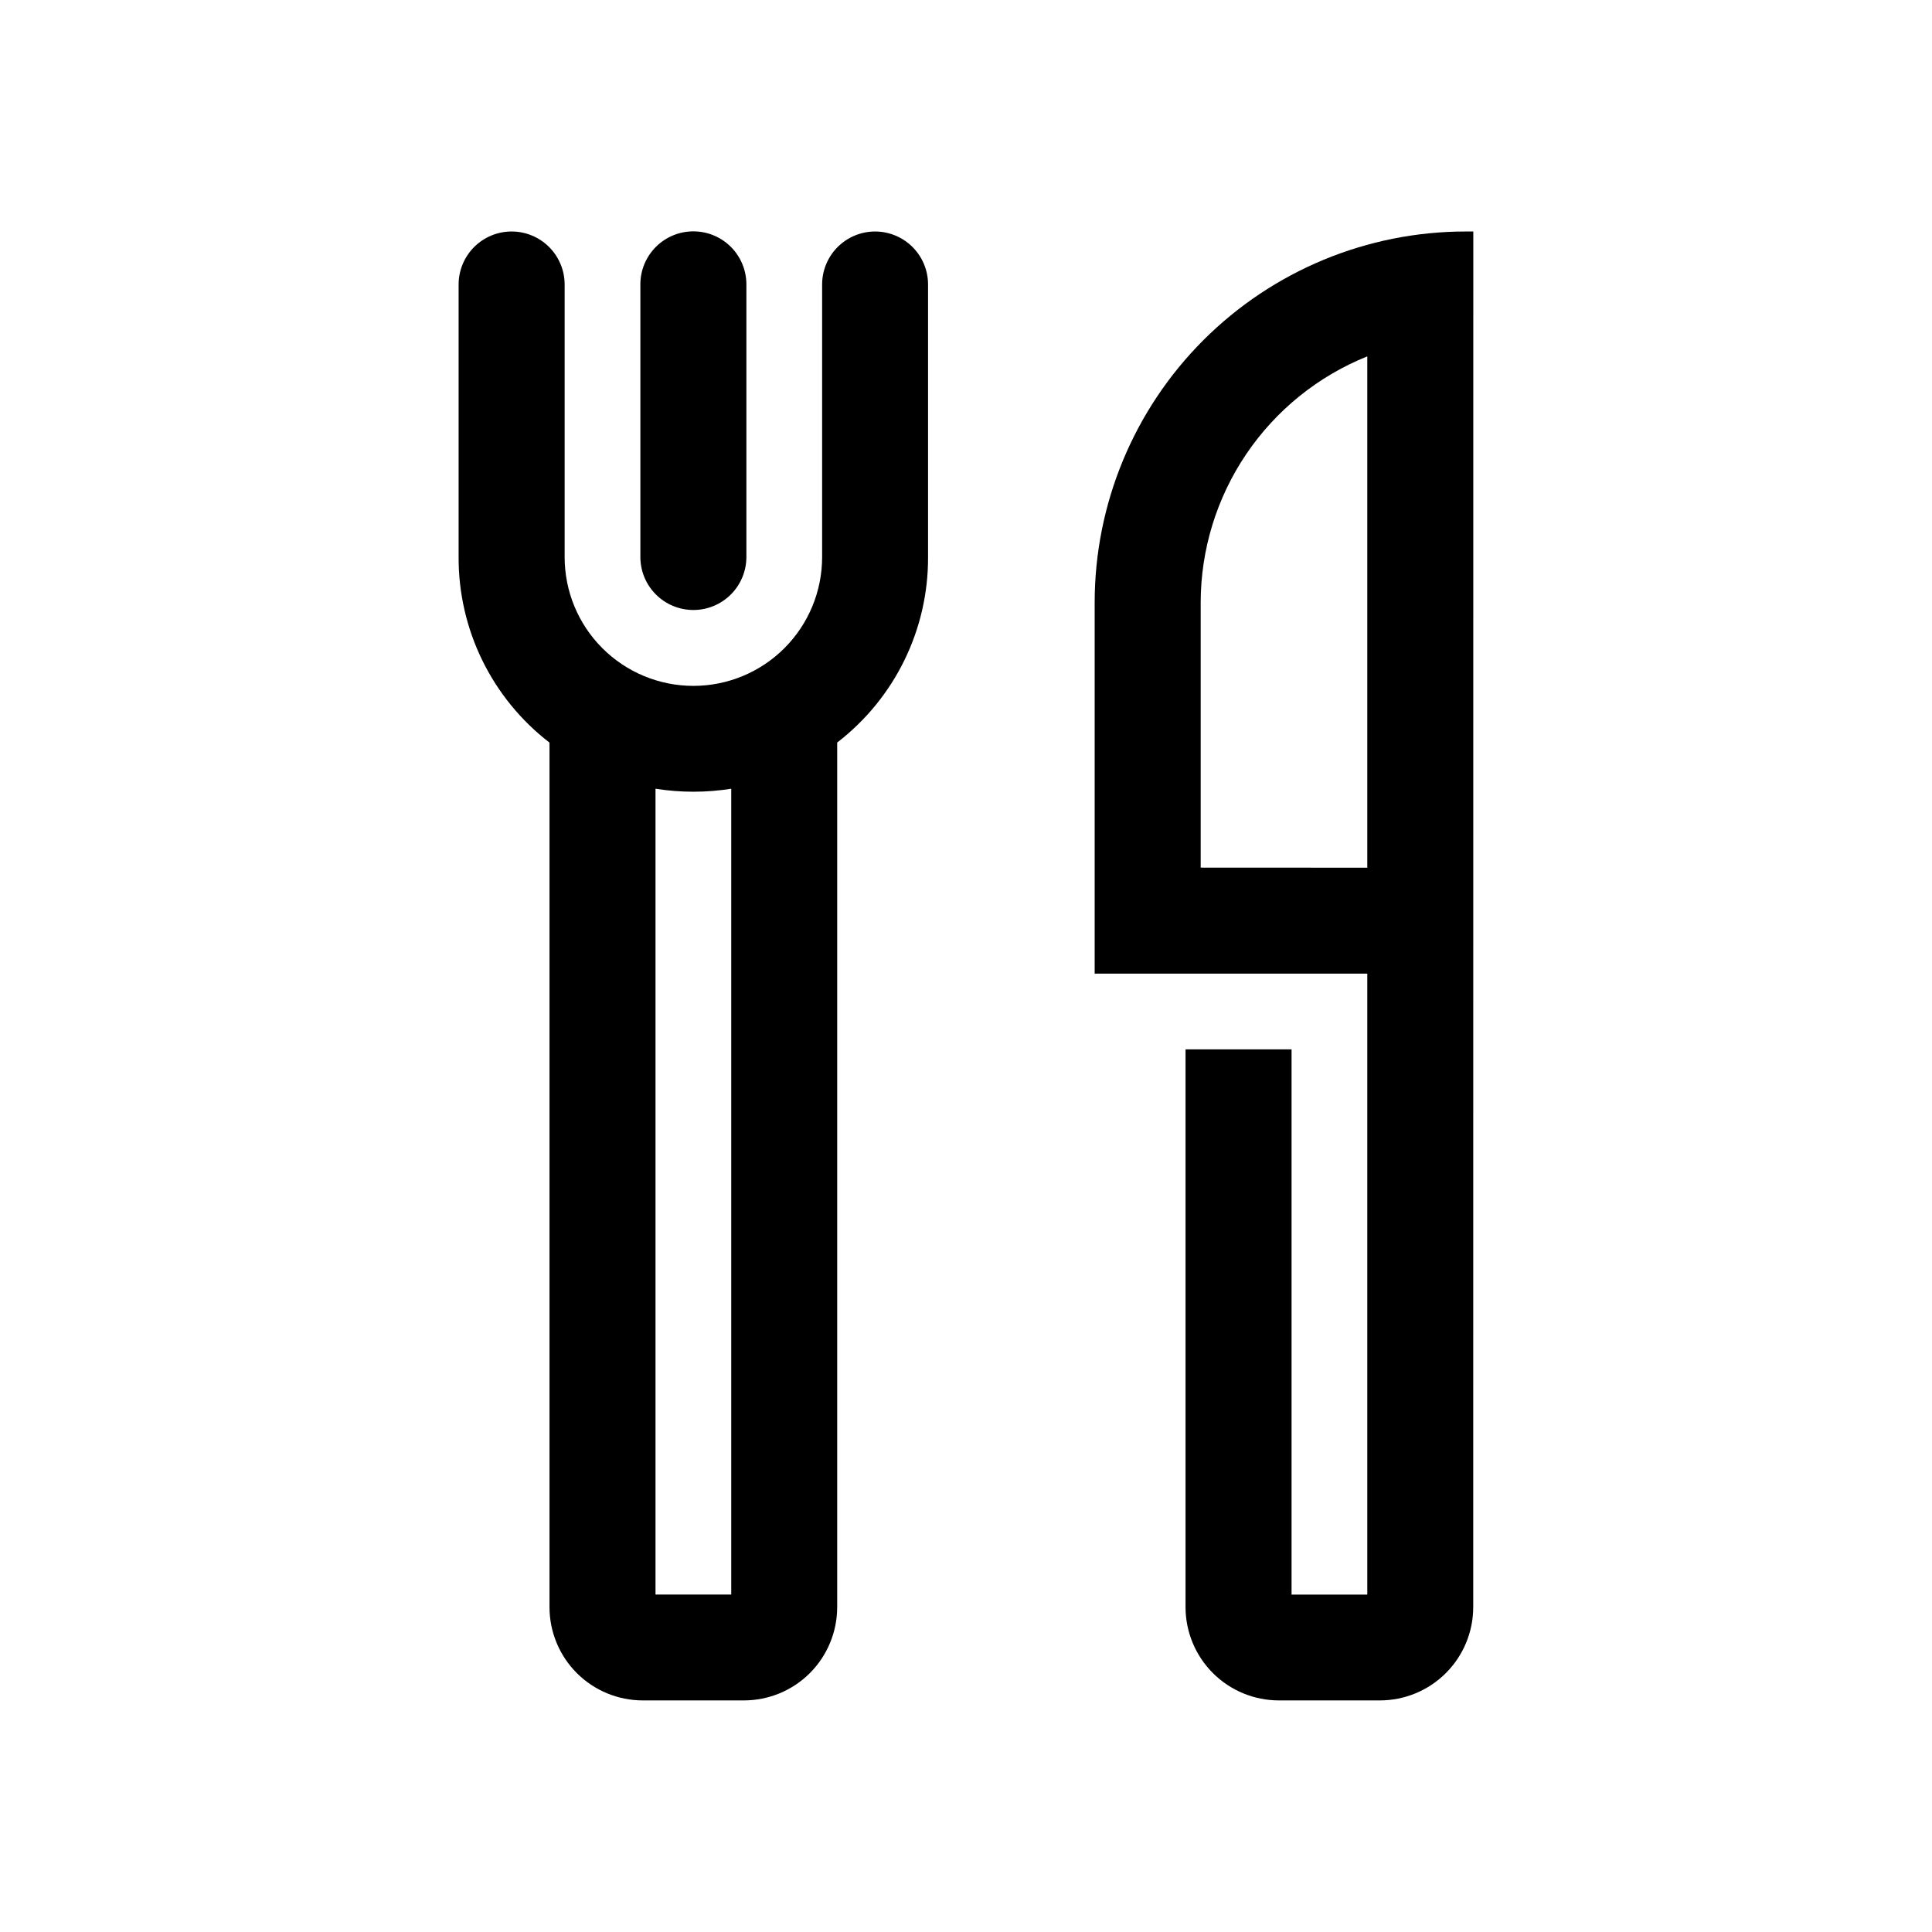
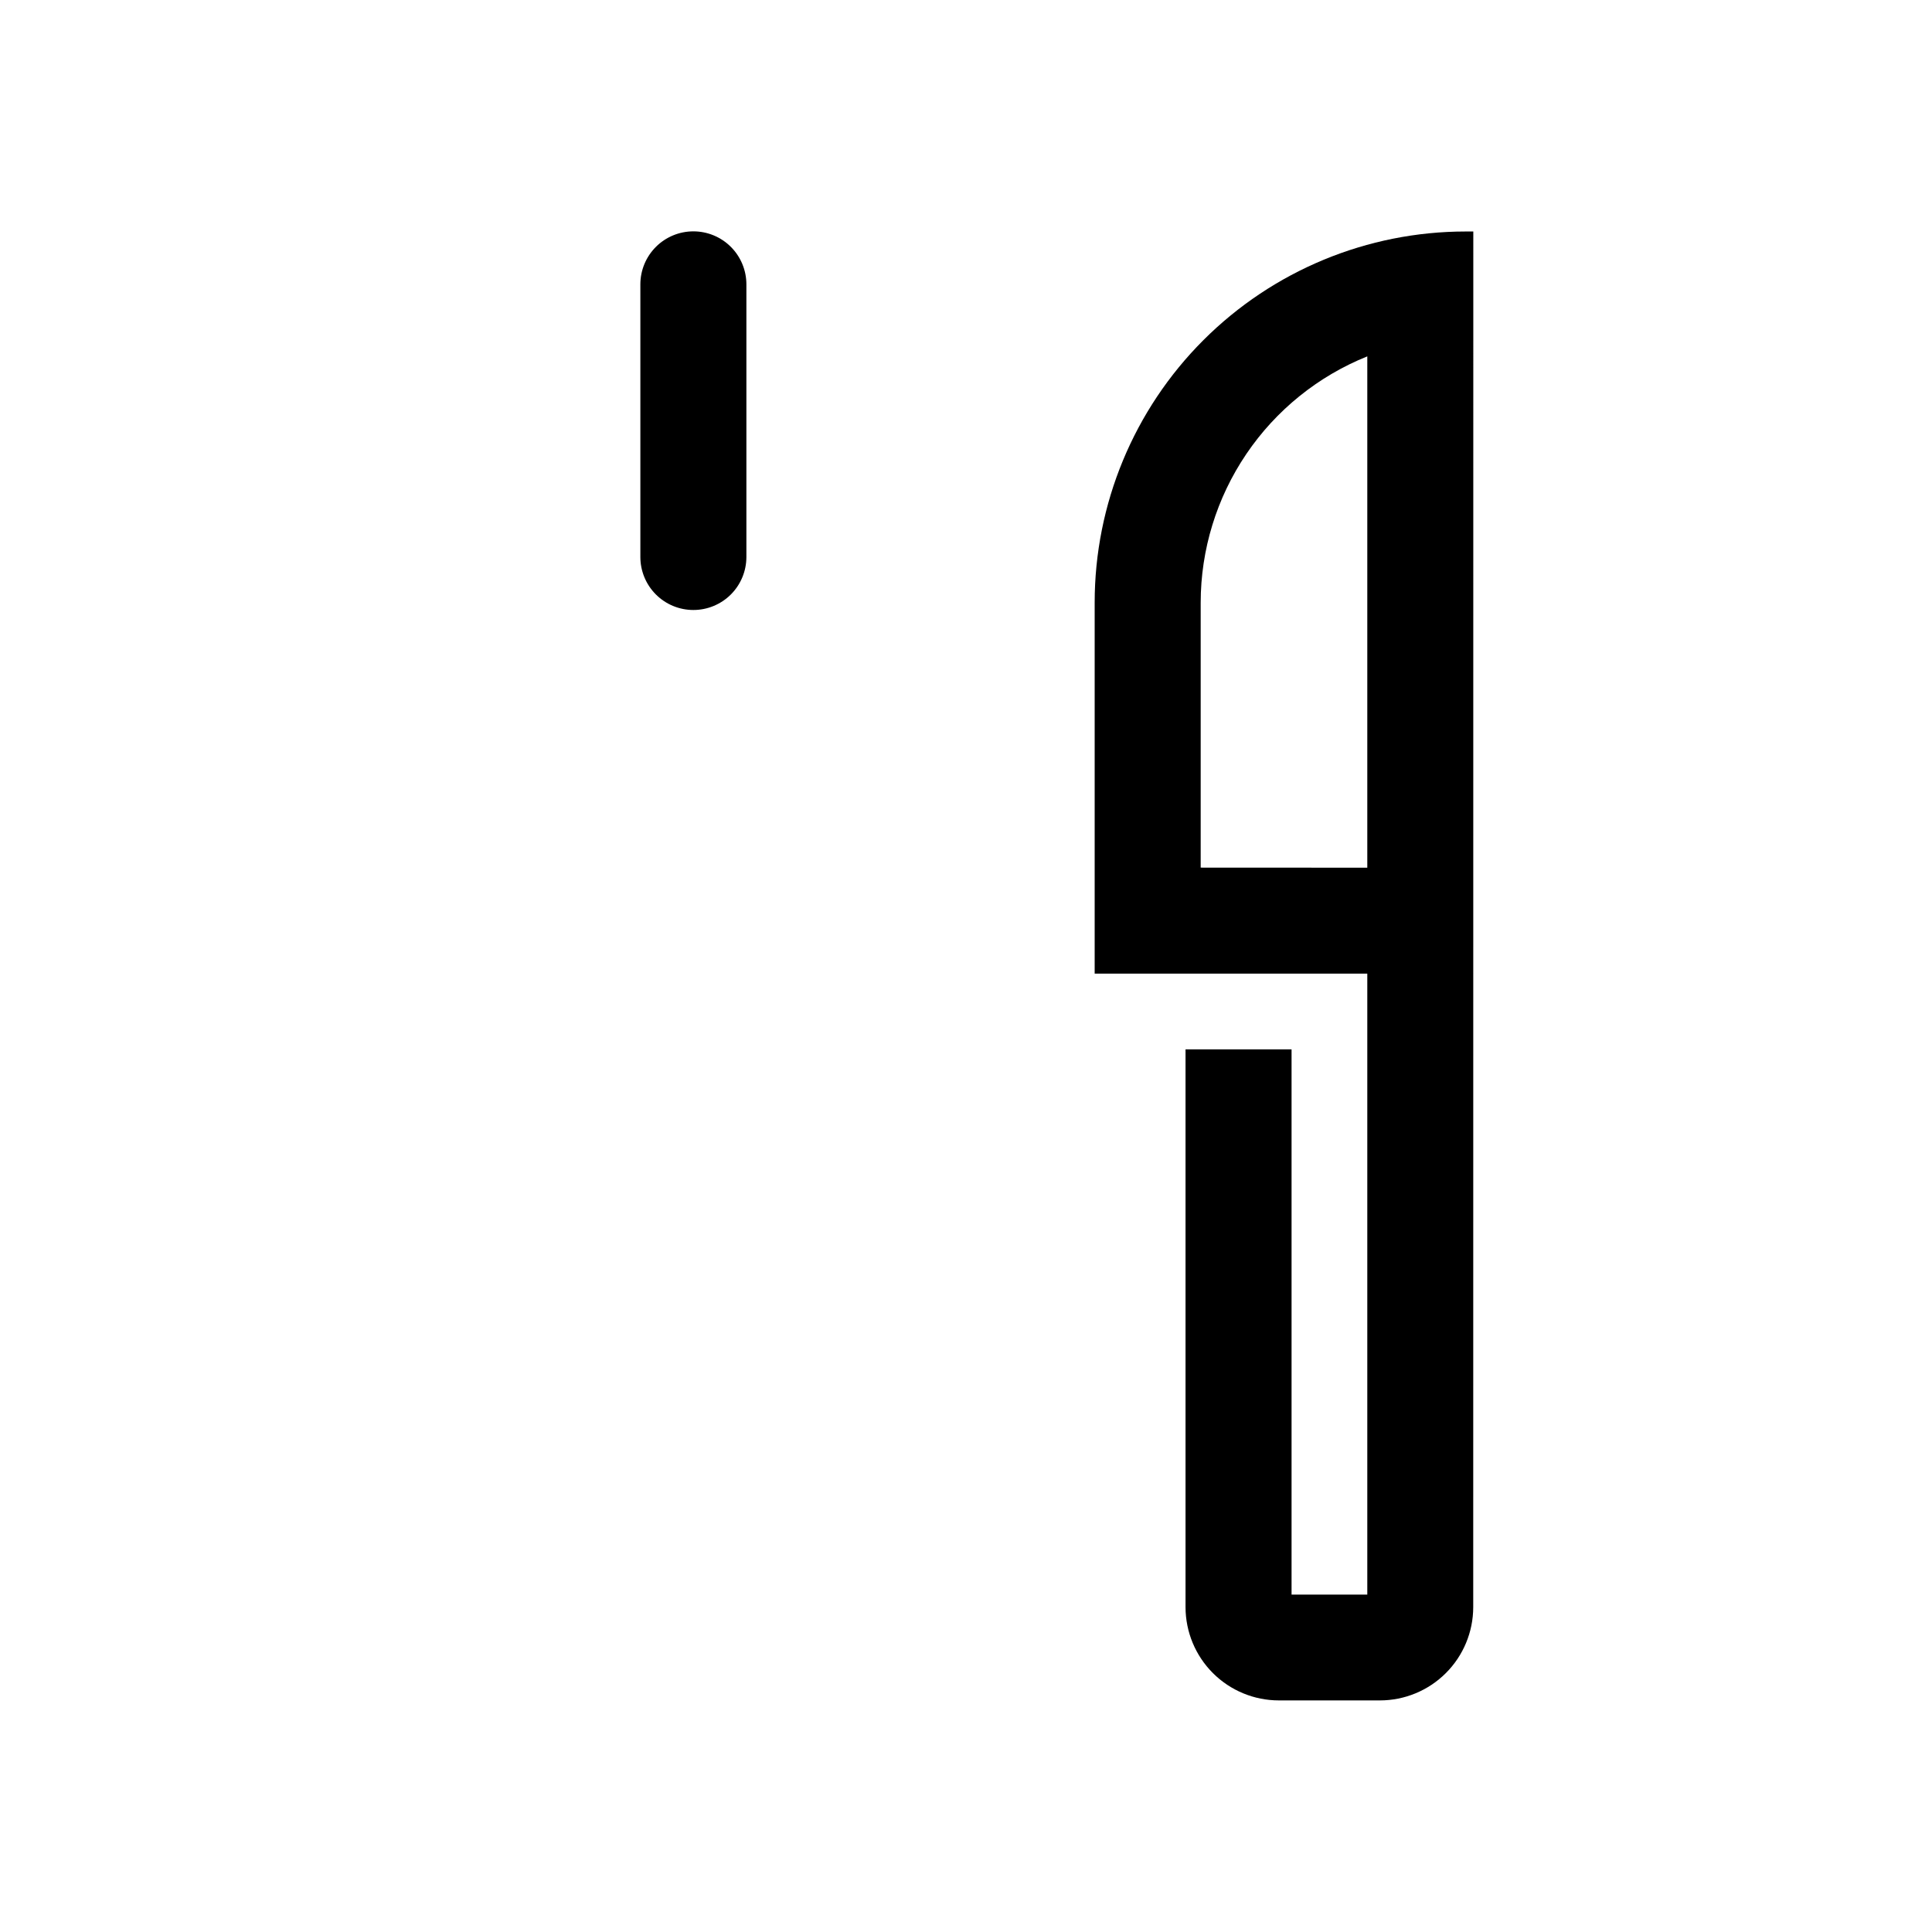
<svg xmlns="http://www.w3.org/2000/svg" width="100" height="100" viewBox="0 0 100 100" fill="none">
  <path d="M76.258 11.982H75.866C70.772 11.982 65.887 14.006 62.285 17.608C58.683 21.21 56.66 26.095 56.66 31.189V50.396H70.771V82.537H66.851V54.316H61.363V83.188C61.365 84.468 61.875 85.695 62.78 86.599C63.685 87.504 64.913 88.012 66.192 88.013H71.425C72.705 88.012 73.932 87.504 74.837 86.599C75.743 85.695 76.252 84.468 76.254 83.188L76.258 11.982ZM62.147 44.908V31.189C62.15 28.447 62.973 25.769 64.51 23.498C66.046 21.228 68.227 19.468 70.771 18.446V44.912L62.147 44.908Z" fill="#000" />
  <path d="M35.889 31.573C36.617 31.573 37.315 31.284 37.829 30.77C38.344 30.255 38.633 29.557 38.633 28.829V14.718C38.633 13.991 38.344 13.293 37.829 12.778C37.315 12.264 36.617 11.975 35.889 11.975C35.161 11.975 34.463 12.264 33.949 12.778C33.434 13.293 33.145 13.991 33.145 14.718V28.829C33.145 29.557 33.434 30.255 33.949 30.77C34.463 31.284 35.161 31.573 35.889 31.573Z" fill="#000" />
-   <path d="M45.296 11.982C44.569 11.982 43.871 12.271 43.356 12.786C42.842 13.301 42.553 13.999 42.553 14.726V28.837C42.553 30.605 41.85 32.299 40.601 33.549C39.351 34.799 37.656 35.501 35.889 35.501C34.122 35.501 32.427 34.799 31.177 33.549C29.927 32.299 29.226 30.605 29.226 28.837V14.726C29.226 13.999 28.936 13.301 28.422 12.786C27.907 12.271 27.209 11.982 26.482 11.982C25.754 11.982 25.056 12.271 24.541 12.786C24.027 13.301 23.738 13.999 23.738 14.726V28.837C23.731 30.691 24.152 32.522 24.968 34.187C25.784 35.852 26.972 37.306 28.442 38.437V83.188C28.443 84.468 28.952 85.695 29.857 86.6C30.763 87.505 31.991 88.013 33.271 88.013H38.507C39.787 88.012 41.014 87.504 41.918 86.599C42.823 85.694 43.331 84.468 43.333 83.188V38.433C44.802 37.302 45.991 35.848 46.807 34.183C47.623 32.518 48.044 30.687 48.036 28.833V14.722C48.035 13.996 47.746 13.3 47.233 12.786C46.719 12.273 46.023 11.983 45.296 11.982ZM37.849 40.824V82.534H33.929V40.824C35.229 41.031 36.553 41.031 37.853 40.824H37.849Z" fill="#000" />
</svg>